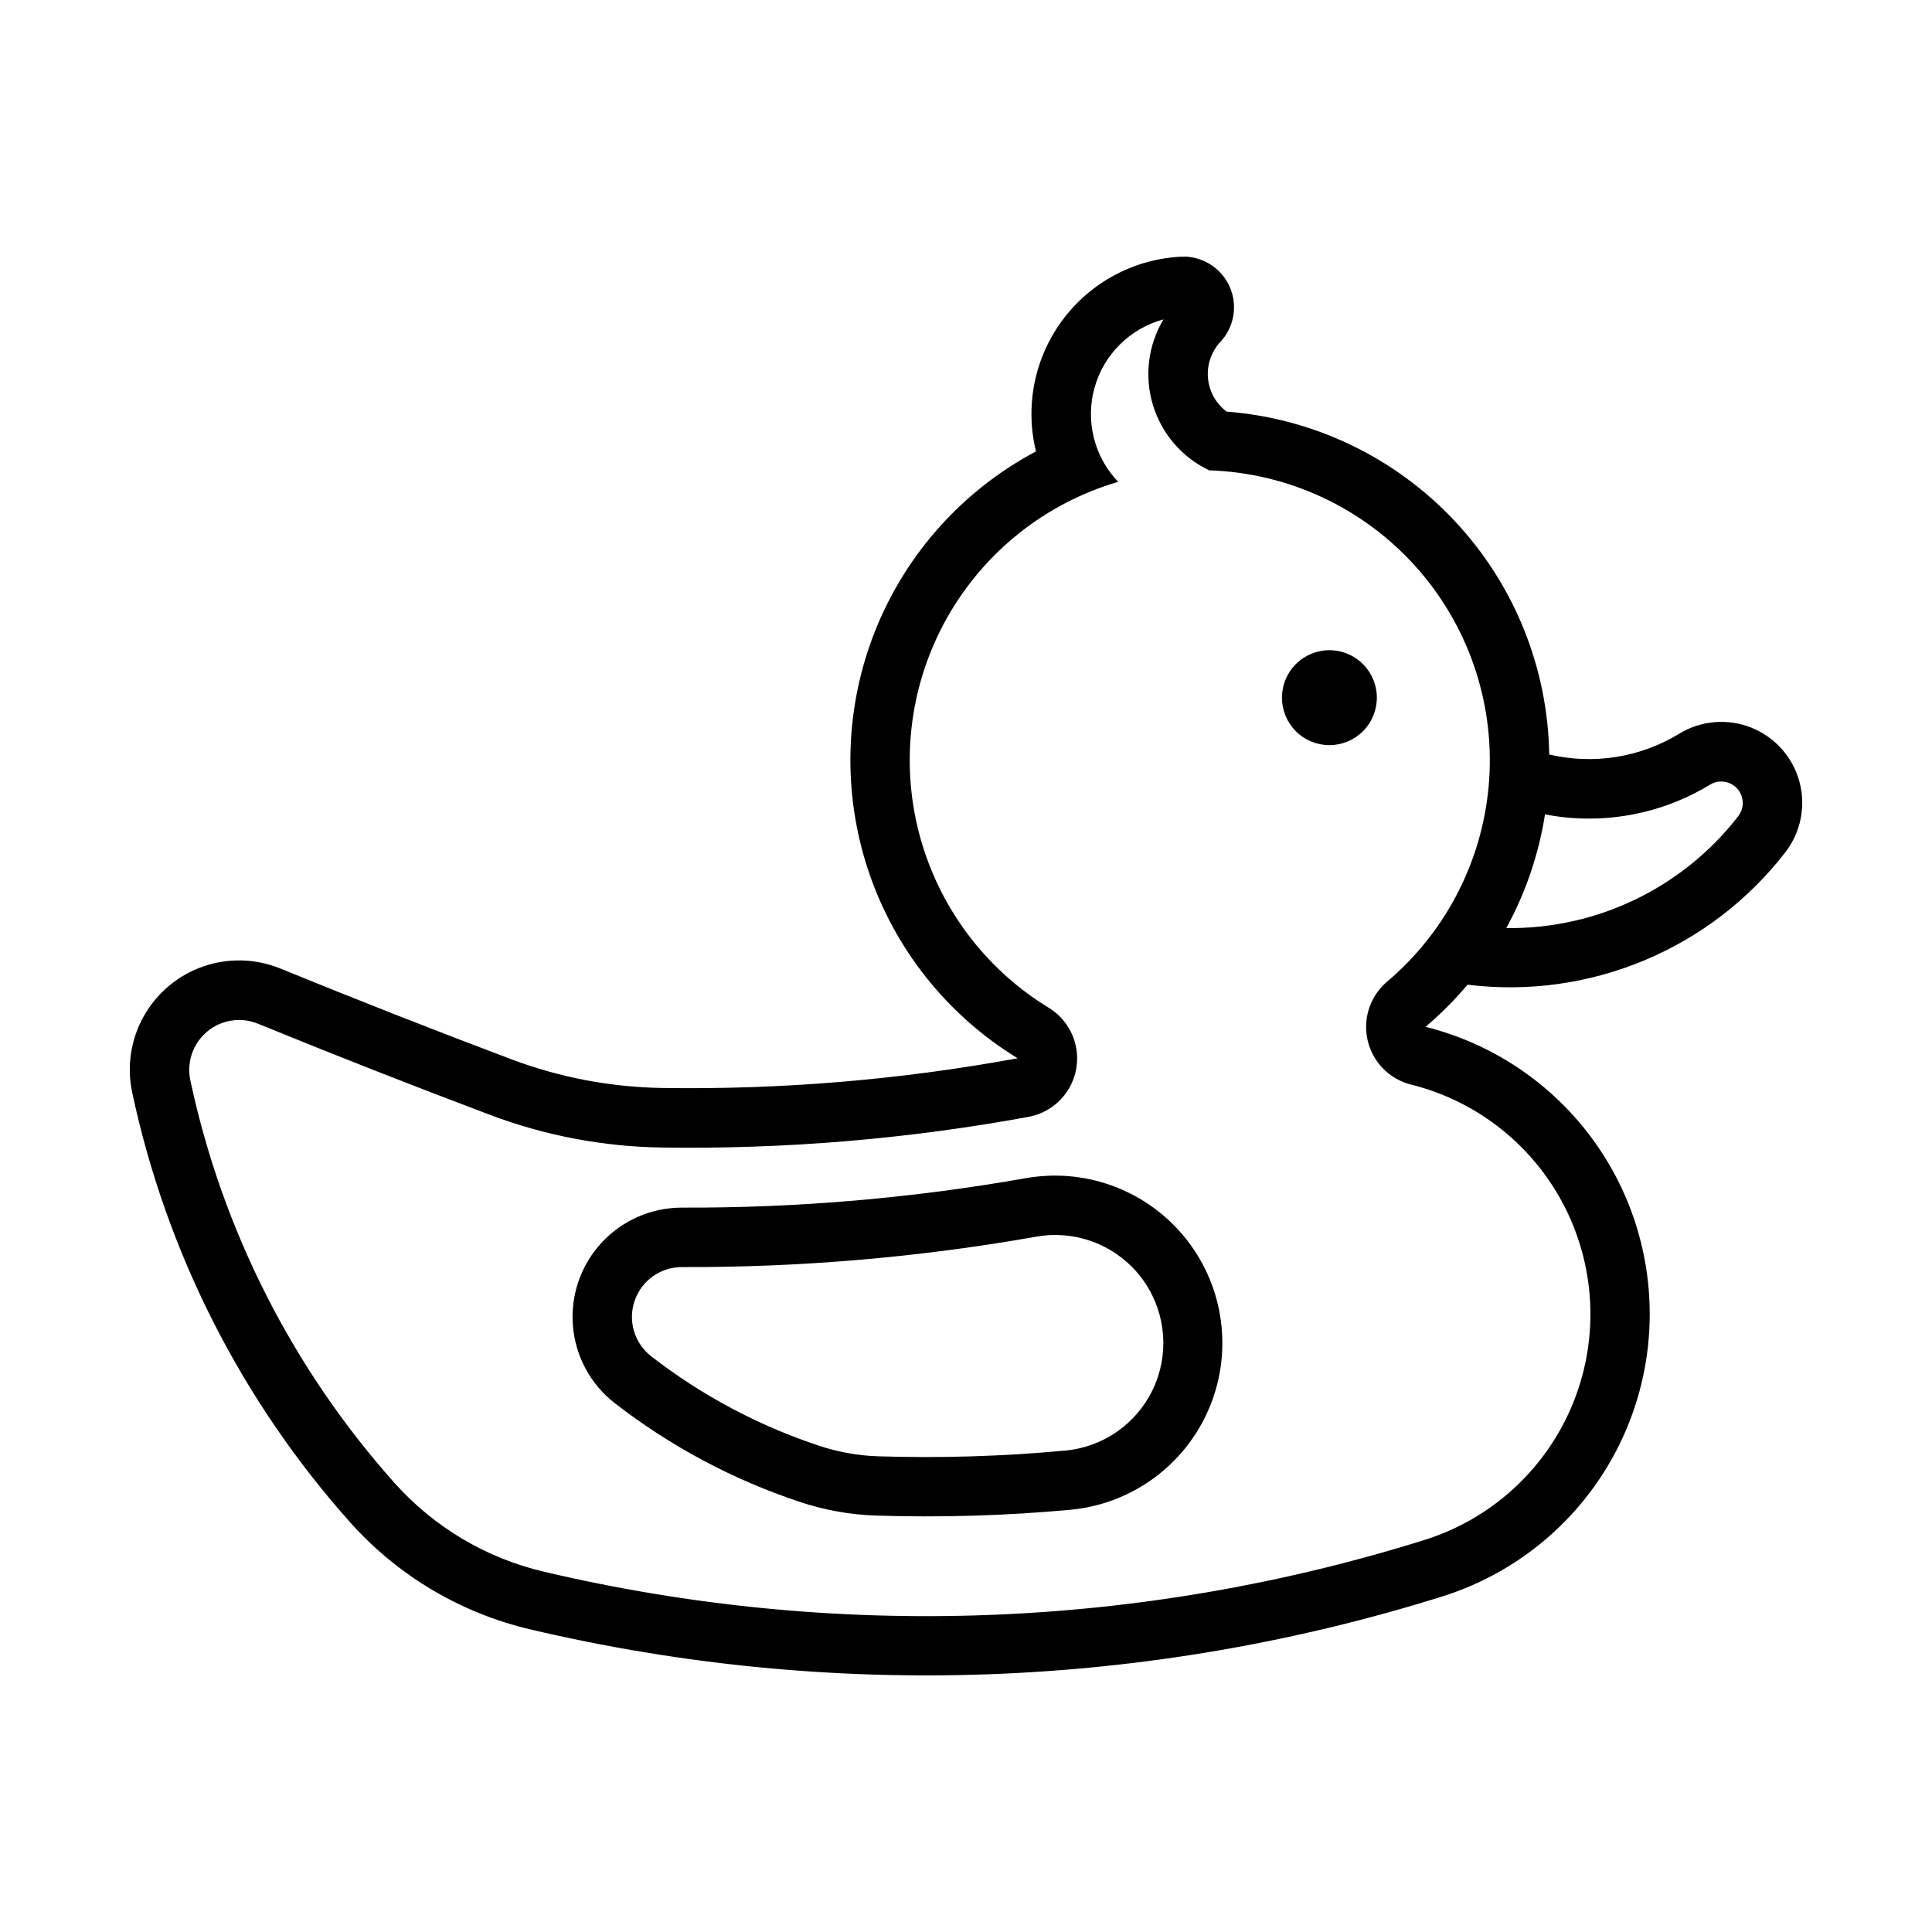
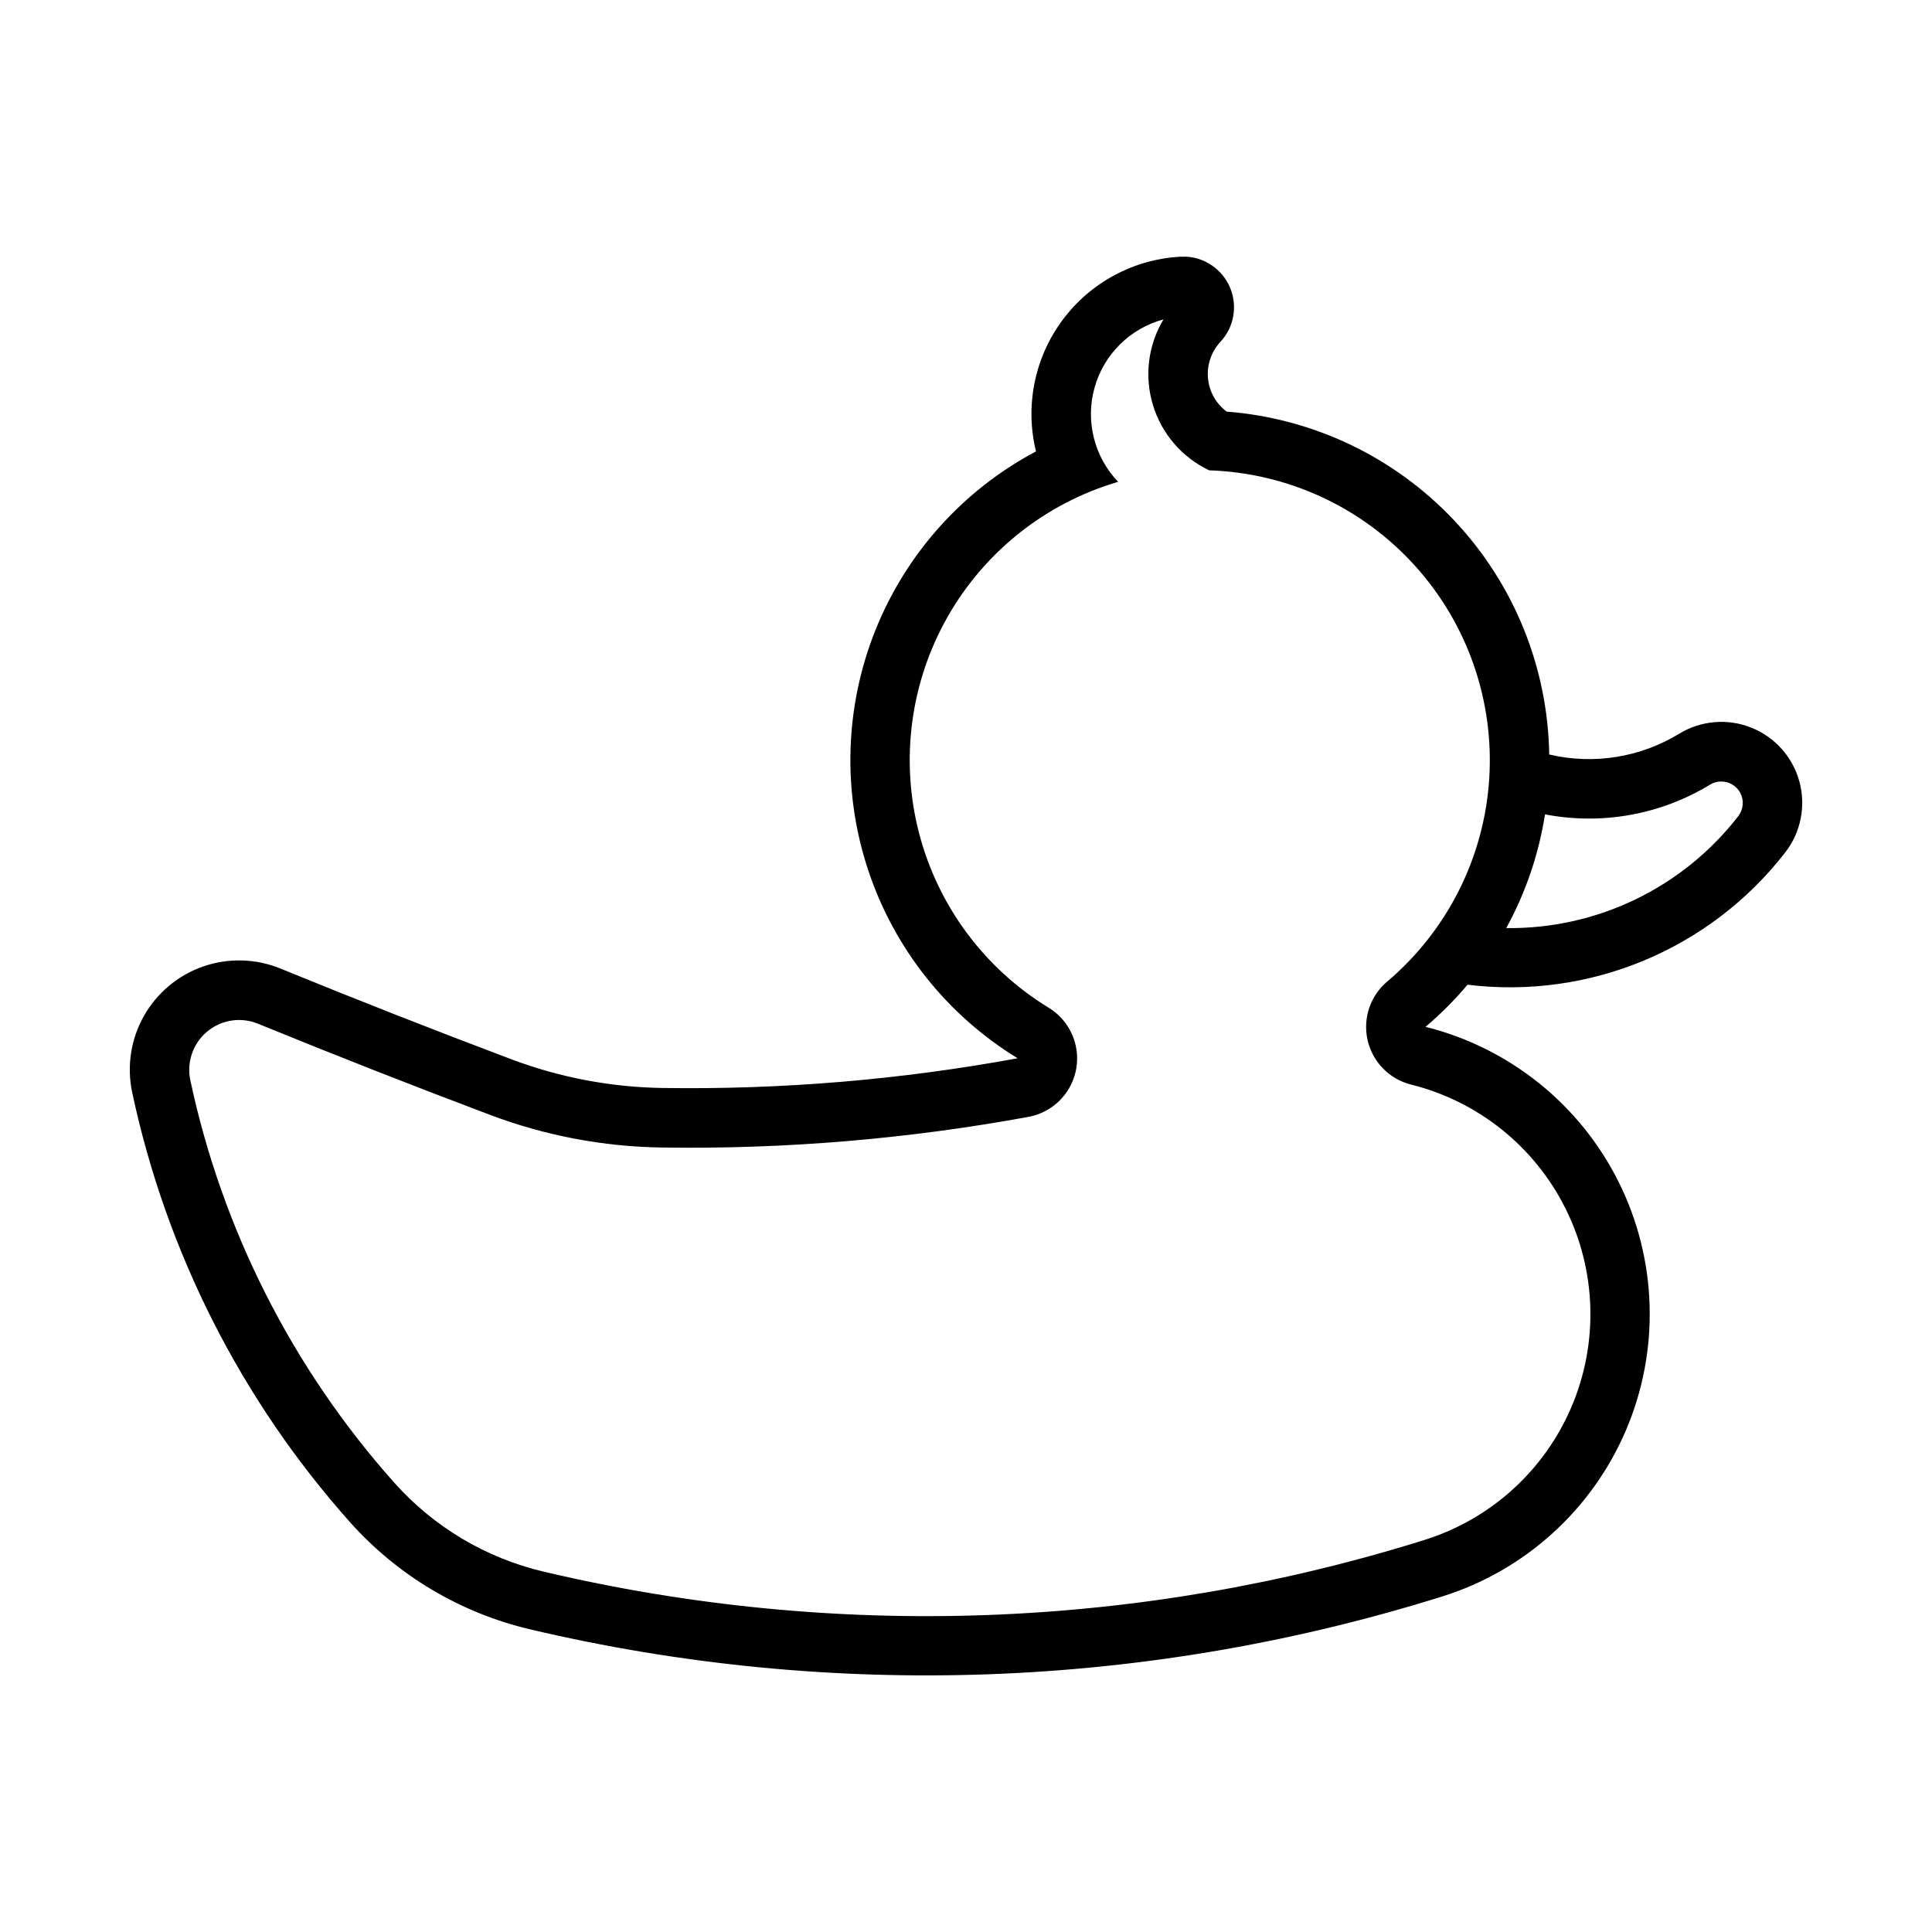
<svg xmlns="http://www.w3.org/2000/svg" fill="#000000" width="800px" height="800px" version="1.1" viewBox="144 144 512 512">
  <g>
-     <path d="m457.87 212.03c-0.336-0.012-0.672-0.012-1.008 0-12.41 0.66-23.879 6.816-31.289 16.793-7.41 9.977-9.984 22.738-7.027 34.805-19.332 10.262-34.402 27.039-42.543 47.355-8.141 20.32-8.82 42.863-1.922 63.633 6.898 20.77 20.93 38.426 39.605 49.836-31.039 5.707-62.566 8.344-94.125 7.875-13.707-0.207-27.273-2.789-40.098-7.629-20.484-7.723-40.863-15.73-61.133-24.016-6.531-2.676-13.816-2.875-20.484-0.559-6.668 2.32-12.258 6.992-15.723 13.141-3.465 6.152-4.562 13.355-3.09 20.258 9.027 42.34 28.93 81.598 57.75 113.9 12.594 14.113 29.223 24.012 47.633 28.355 79.926 18.855 163.45 15.848 241.82-8.707 21.902-6.871 39.691-22.992 48.688-44.113 8.992-21.121 8.281-45.121-1.941-65.672-10.223-20.551-28.938-35.594-51.207-41.164 4.023-3.398 7.746-7.133 11.133-11.164 32.281 3.973 64.27-9.348 84.195-35.055 4.133-5.324 5.523-12.285 3.75-18.789-1.77-6.504-6.5-11.797-12.766-14.289-6.262-2.492-13.336-1.891-19.09 1.621-10.309 6.293-22.684 8.27-34.441 5.504-0.363-23.074-9.332-45.18-25.145-61.988-15.812-16.809-37.332-27.105-60.34-28.879-2.832-2.121-4.629-5.344-4.945-8.867-0.32-3.527 0.875-7.019 3.285-9.613 3.613-3.871 4.617-9.508 2.559-14.387-2.062-4.883-6.797-8.098-12.094-8.215zm-5.535 16.605c-4.09 6.828-5.109 15.066-2.801 22.688 2.305 7.617 7.723 13.906 14.914 17.32 20.824 0.676 40.48 9.773 54.469 25.215 13.988 15.438 21.109 35.895 19.734 56.68-1.375 20.789-11.133 40.129-27.031 53.59-2.969 2.508-4.902 6.023-5.434 9.875-0.531 3.852 0.379 7.762 2.559 10.977 2.176 3.219 5.469 5.519 9.242 6.453 17.801 4.453 32.758 16.48 40.93 32.914 8.172 16.43 8.734 35.617 1.539 52.5-7.195 16.879-21.422 29.762-38.934 35.25-75.664 23.703-156.32 26.602-233.48 8.395-15.273-3.602-29.07-11.812-39.516-23.523-26.996-30.262-45.637-67.039-54.09-106.7-1.016-4.789 0.699-9.746 4.457-12.887 3.758-3.137 8.941-3.941 13.473-2.086 20.398 8.336 40.91 16.395 61.531 24.168 14.523 5.481 29.891 8.406 45.418 8.641 32.586 0.488 65.145-2.231 97.199-8.117 4.215-0.766 7.934-3.215 10.305-6.781 2.367-3.566 3.184-7.945 2.254-12.125-0.93-4.18-3.519-7.805-7.176-10.031-17.035-10.402-29.355-27.02-34.359-46.344-5-19.32-2.289-39.832 7.559-57.191 9.852-17.359 26.066-30.207 45.219-35.824-6.344-6.629-8.719-16.113-6.254-24.949 2.469-8.836 9.418-15.719 18.277-18.102zm147.42 122.48v0.004c2.242-0.16 4.371 1.02 5.43 3.008 1.055 1.988 0.844 4.41-0.543 6.184-14.707 18.977-37.465 29.953-61.469 29.645 5.137-9.379 8.609-19.574 10.27-30.137 15.047 2.902 30.637 0.094 43.727-7.871 0.781-0.48 1.668-0.766 2.586-0.832z" />
-     <path d="m508.88 328.89c0-3.336-1.324-6.535-3.68-8.895-2.359-2.359-5.559-3.684-8.895-3.684-3.336 0-6.535 1.324-8.895 3.684-2.356 2.359-3.68 5.559-3.68 8.895s1.324 6.535 3.68 8.895c2.359 2.359 5.559 3.684 8.895 3.684 3.336 0 6.535-1.324 8.895-3.684 2.356-2.359 3.68-5.559 3.68-8.895z" />
-     <path d="m421.37 455.61c-1.836 0.09-3.664 0.293-5.477 0.609-30.074 5.312-60.566 7.93-91.109 7.812-8.113-0.027-15.867 3.352-21.371 9.312-5.504 5.961-8.254 13.957-7.582 22.043 0.672 8.086 4.703 15.52 11.117 20.488 14.785 11.461 31.41 20.32 49.168 26.199 6.488 2.148 13.25 3.352 20.082 3.57 17.172 0.551 34.363 0.039 51.477-1.539 15.559-1.449 29.207-10.969 35.938-25.07s5.547-30.703-3.113-43.707c-8.66-13.008-23.523-20.496-39.129-19.723zm0.805 15.715h-0.004c10.09-0.531 19.707 4.297 25.312 12.699 5.609 8.402 6.371 19.137 2.008 28.246-4.359 9.113-13.199 15.25-23.262 16.156-16.465 1.527-33.008 2.031-49.535 1.508-5.316-0.176-10.578-1.117-15.621-2.793-16.074-5.32-31.121-13.34-44.496-23.711-4.465-3.469-6.227-9.395-4.383-14.738 1.84-5.344 6.879-8.926 12.531-8.906 31.48 0.117 62.91-2.582 93.91-8.059 1.168-0.211 2.352-0.352 3.535-0.418z" />
+     <path d="m457.87 212.03c-0.336-0.012-0.672-0.012-1.008 0-12.41 0.66-23.879 6.816-31.289 16.793-7.41 9.977-9.984 22.738-7.027 34.805-19.332 10.262-34.402 27.039-42.543 47.355-8.141 20.32-8.82 42.863-1.922 63.633 6.898 20.77 20.93 38.426 39.605 49.836-31.039 5.707-62.566 8.344-94.125 7.875-13.707-0.207-27.273-2.789-40.098-7.629-20.484-7.723-40.863-15.73-61.133-24.016-6.531-2.676-13.816-2.875-20.484-0.559-6.668 2.32-12.258 6.992-15.723 13.141-3.465 6.152-4.562 13.355-3.09 20.258 9.027 42.34 28.93 81.598 57.75 113.9 12.594 14.113 29.223 24.012 47.633 28.355 79.926 18.855 163.45 15.848 241.82-8.707 21.902-6.871 39.691-22.992 48.688-44.113 8.992-21.121 8.281-45.121-1.941-65.672-10.223-20.551-28.938-35.594-51.207-41.164 4.023-3.398 7.746-7.133 11.133-11.164 32.281 3.973 64.27-9.348 84.195-35.055 4.133-5.324 5.523-12.285 3.75-18.789-1.77-6.504-6.5-11.797-12.766-14.289-6.262-2.492-13.336-1.891-19.09 1.621-10.309 6.293-22.684 8.27-34.441 5.504-0.363-23.074-9.332-45.18-25.145-61.988-15.812-16.809-37.332-27.105-60.34-28.879-2.832-2.121-4.629-5.344-4.945-8.867-0.32-3.527 0.875-7.019 3.285-9.613 3.613-3.871 4.617-9.508 2.559-14.387-2.062-4.883-6.797-8.098-12.094-8.215zm-5.535 16.605c-4.09 6.828-5.109 15.066-2.801 22.688 2.305 7.617 7.723 13.906 14.914 17.32 20.824 0.676 40.48 9.773 54.469 25.215 13.988 15.438 21.109 35.895 19.734 56.68-1.375 20.789-11.133 40.129-27.031 53.59-2.969 2.508-4.902 6.023-5.434 9.875-0.531 3.852 0.379 7.762 2.559 10.977 2.176 3.219 5.469 5.519 9.242 6.453 17.801 4.453 32.758 16.48 40.93 32.914 8.172 16.43 8.734 35.617 1.539 52.5-7.195 16.879-21.422 29.762-38.934 35.25-75.664 23.703-156.32 26.602-233.48 8.395-15.273-3.602-29.07-11.812-39.516-23.523-26.996-30.262-45.637-67.039-54.09-106.7-1.016-4.789 0.699-9.746 4.457-12.887 3.758-3.137 8.941-3.941 13.473-2.086 20.398 8.336 40.91 16.395 61.531 24.168 14.523 5.481 29.891 8.406 45.418 8.641 32.586 0.488 65.145-2.231 97.199-8.117 4.215-0.766 7.934-3.215 10.305-6.781 2.367-3.566 3.184-7.945 2.254-12.125-0.93-4.18-3.519-7.805-7.176-10.031-17.035-10.402-29.355-27.02-34.359-46.344-5-19.32-2.289-39.832 7.559-57.191 9.852-17.359 26.066-30.207 45.219-35.824-6.344-6.629-8.719-16.113-6.254-24.949 2.469-8.836 9.418-15.719 18.277-18.102zm147.42 122.48c2.242-0.16 4.371 1.02 5.43 3.008 1.055 1.988 0.844 4.41-0.543 6.184-14.707 18.977-37.465 29.953-61.469 29.645 5.137-9.379 8.609-19.574 10.27-30.137 15.047 2.902 30.637 0.094 43.727-7.871 0.781-0.48 1.668-0.766 2.586-0.832z" />
  </g>
</svg>